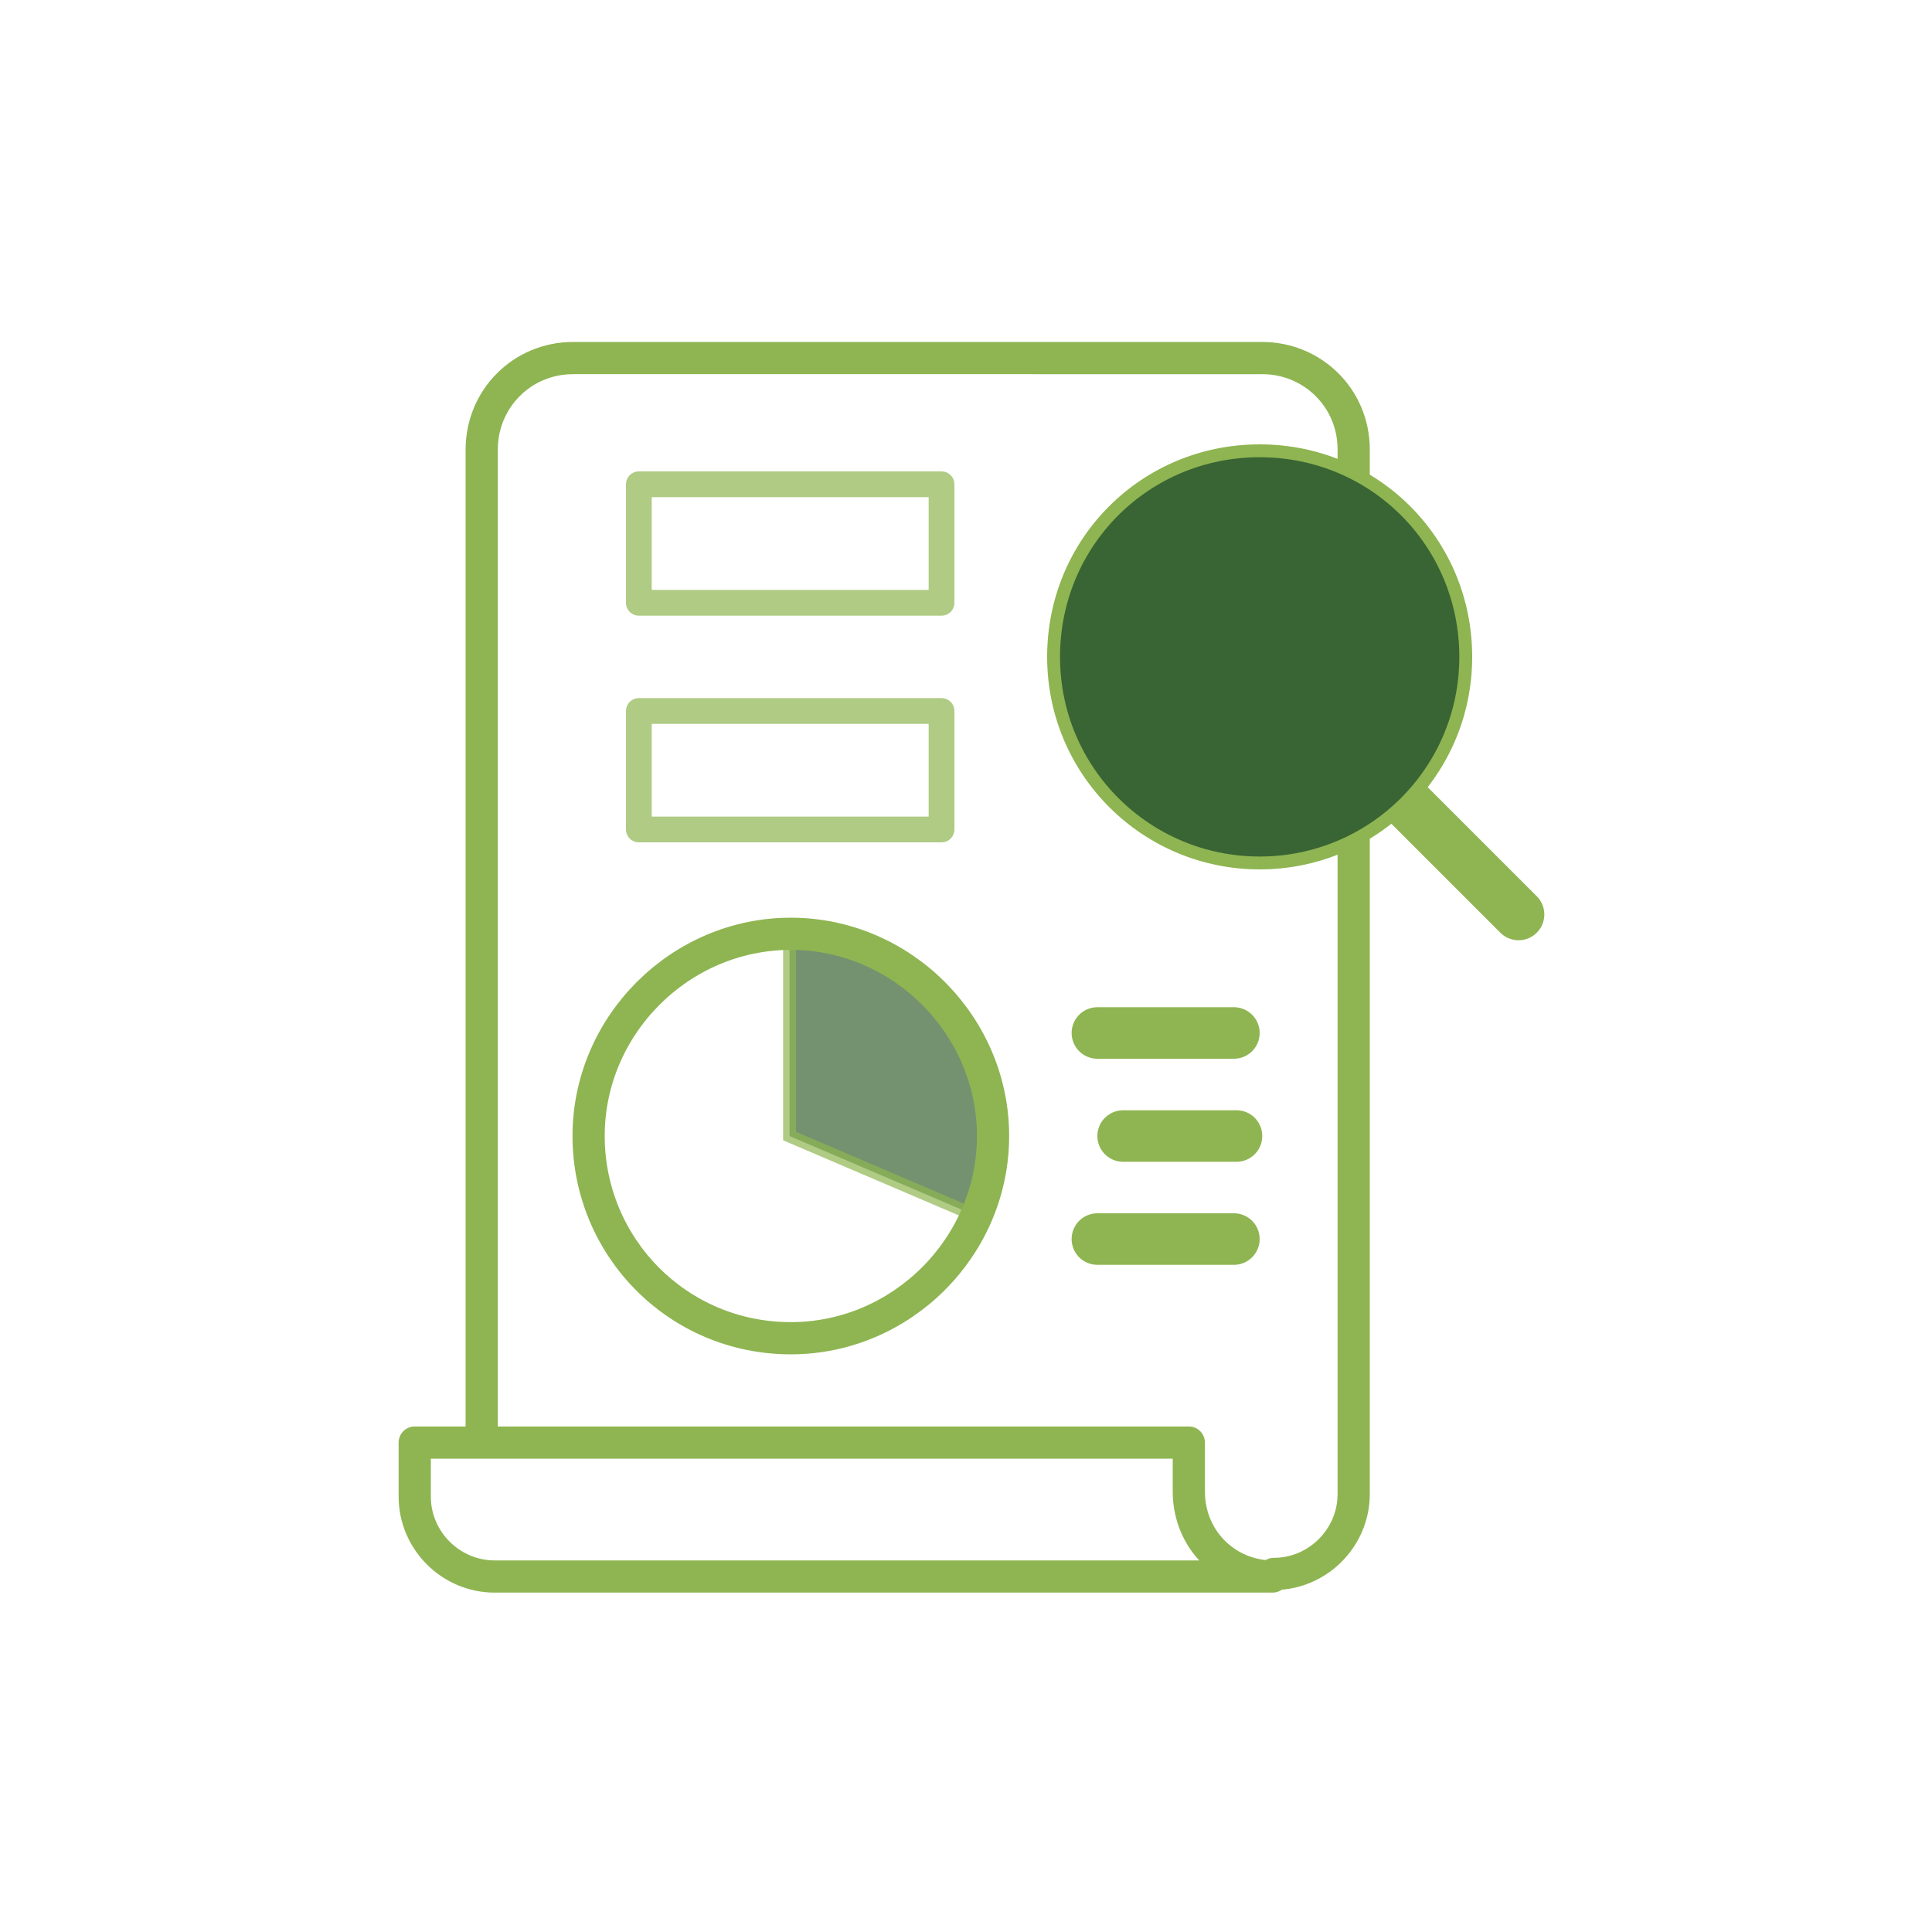
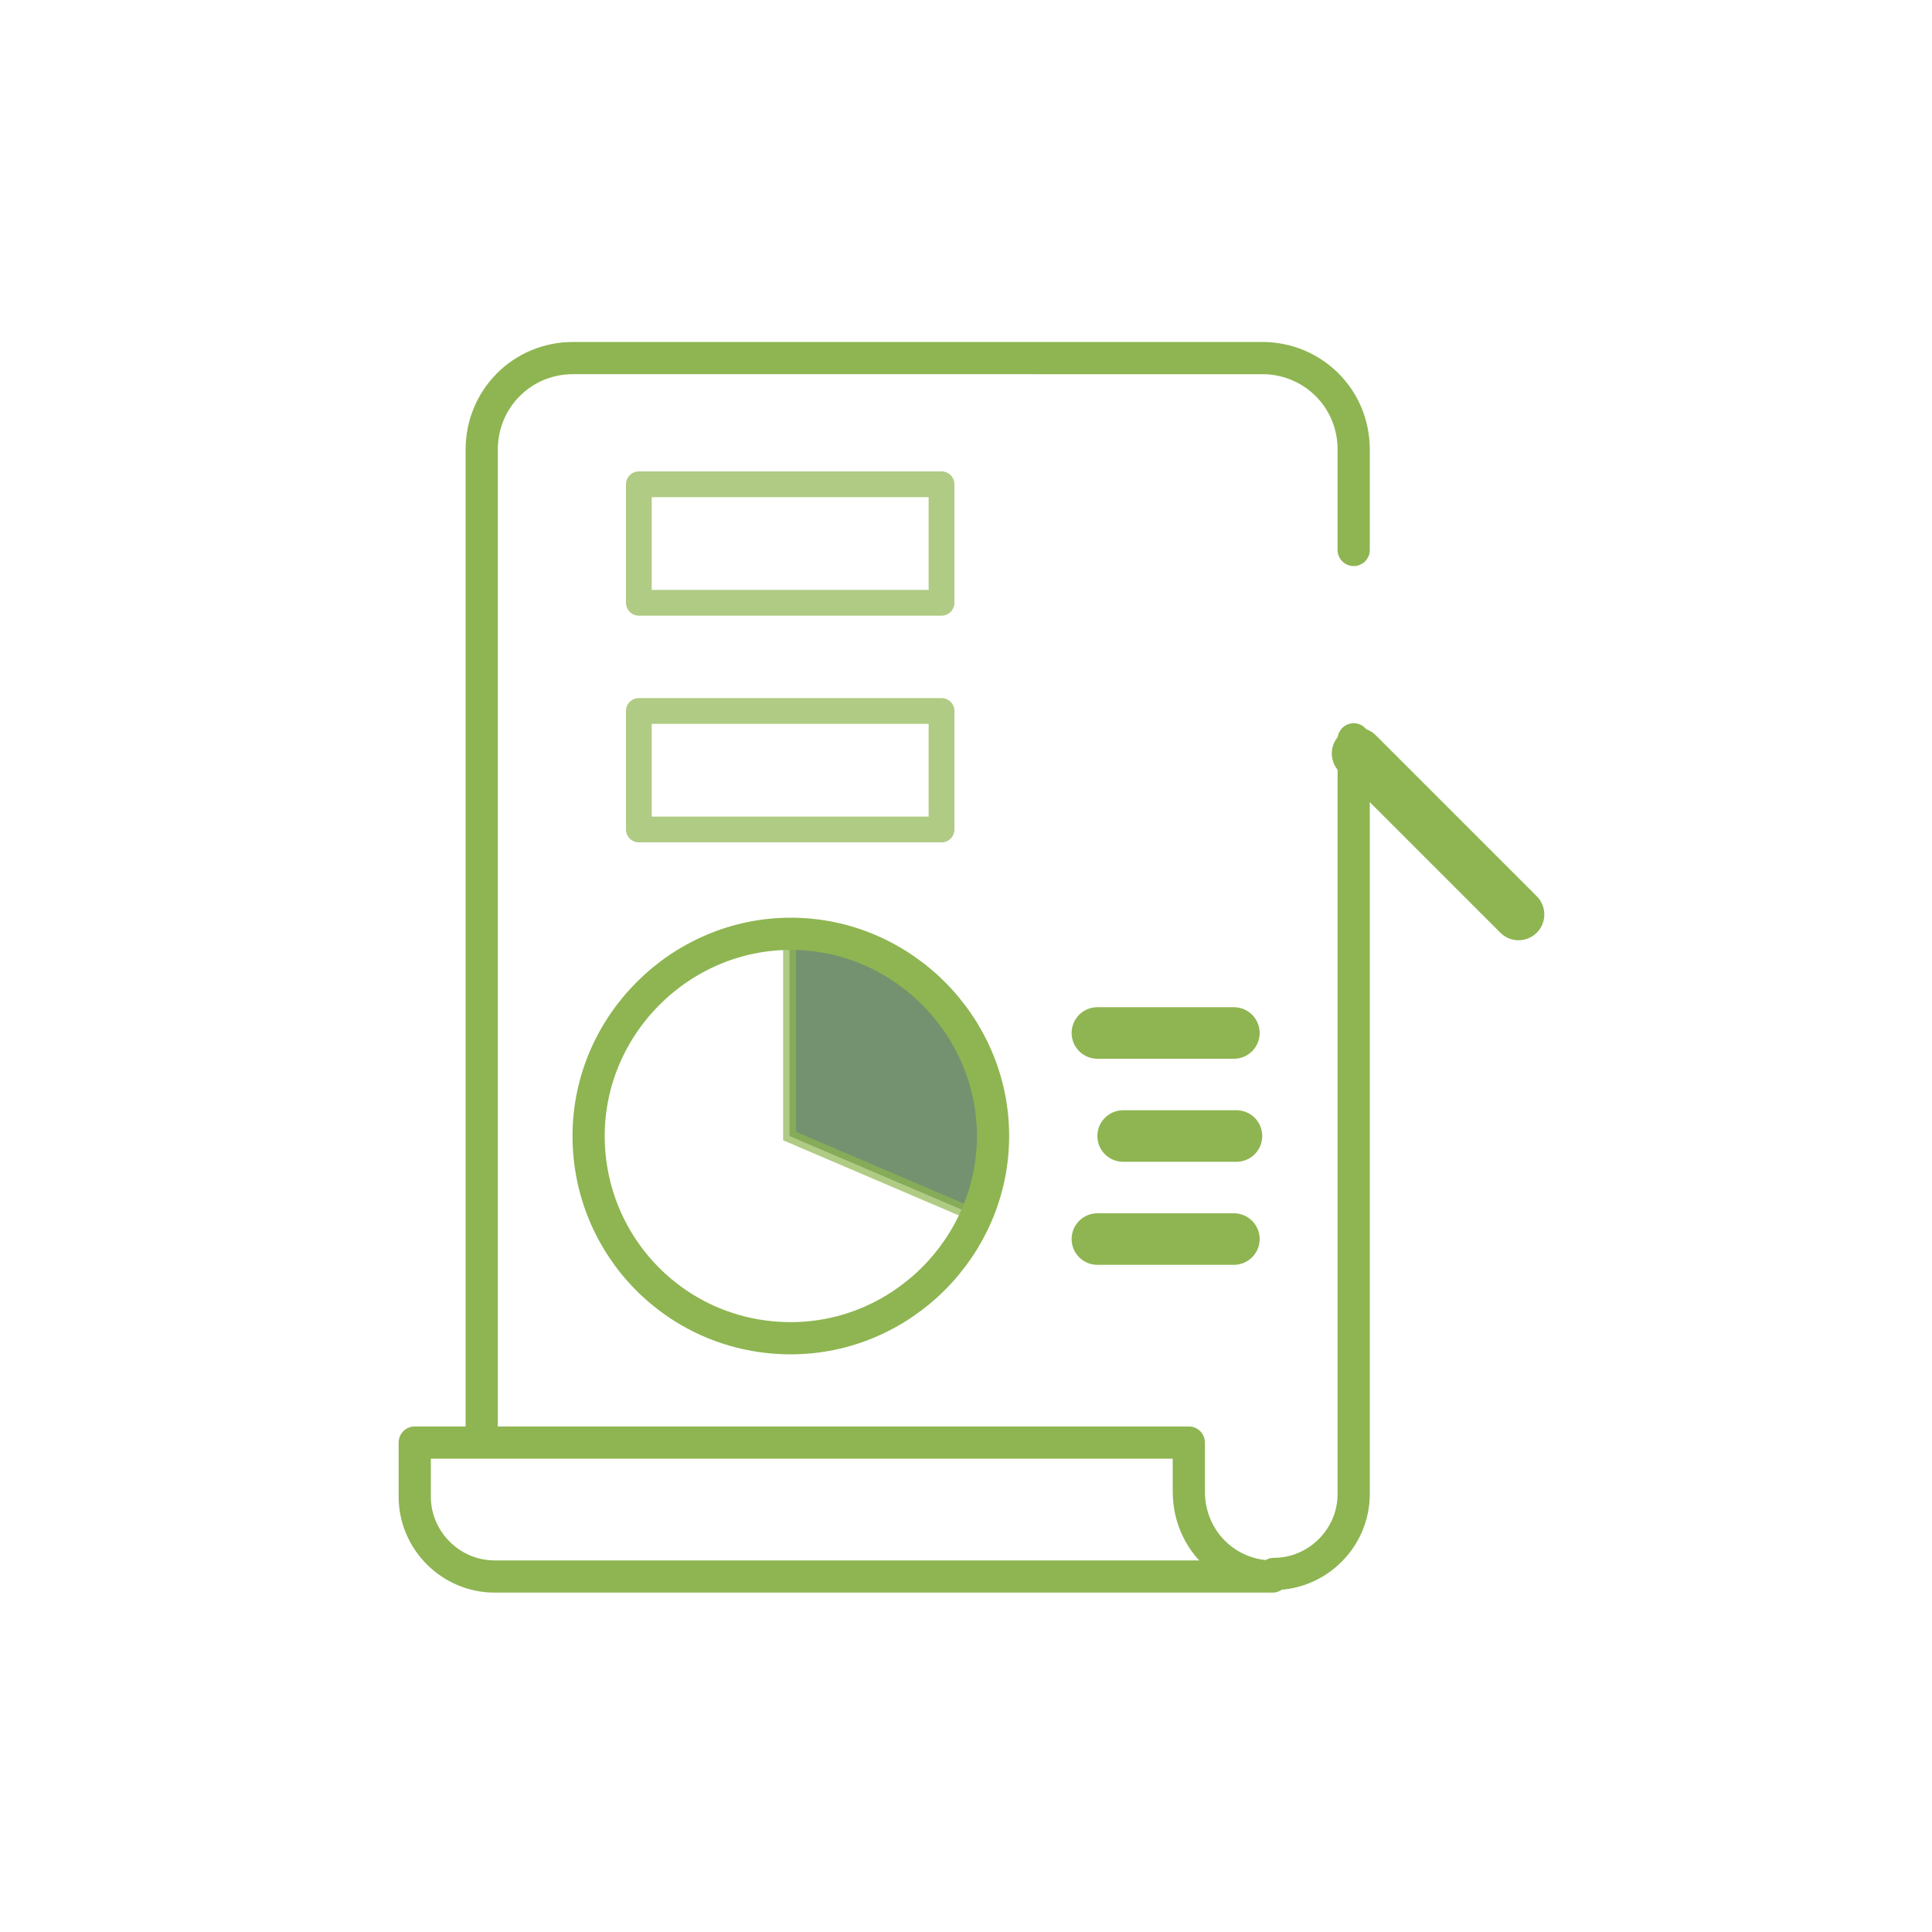
<svg xmlns="http://www.w3.org/2000/svg" version="1.1" id="Layer_1" x="0px" y="0px" viewBox="0 0 150 150" style="enable-background:new 0 0 150 150;" xml:space="preserve">
  <style type="text/css">
	.st0{fill:#FFFFFF;}
	.st1{fill:none;stroke:#8EB551;stroke-width:2.5;stroke-linecap:round;stroke-linejoin:round;}
	.st2{opacity:0.7;fill:#396434;stroke:#8EB551;stroke-miterlimit:10;enable-background:new    ;}
	.st3{fill:none;stroke:#8EB551;stroke-width:4;stroke-linecap:round;stroke-linejoin:round;}
	.st4{fill:#396434;stroke:#8EB551;stroke-miterlimit:10;}
	.st5{opacity:0.7;fill:none;stroke:#8EB551;stroke-width:2;stroke-linecap:round;stroke-linejoin:round;enable-background:new    ;}
</style>
  <g>
    <g id="Layer_1_00000030485157680222529530000001632242008971617692_">
      <g id="Layer_1-2">
        <rect y="0" class="st0" width="150" height="150" />
      </g>
      <g>
        <path class="st1" d="M105.1,42.7v-7.8c0-4-3.2-7.1-7.1-7.1H44.5c-4,0-7.1,3.2-7.1,7.1v77 M98.9,122.2c3.4,0,6.2-2.8,6.2-6.2V57.4      M92.3,115.8V112H32.2v4.2c0,3.4,2.8,6.2,6.2,6.2h60.4C95.3,122.4,92.3,119.6,92.3,115.8L92.3,115.8z" />
-         <path class="st2" d="M75.8,94.4c0.8-1.8,1.2-4,1.2-6.2c0-8.6-7.1-15.7-15.7-15.7v15.7L75.8,94.4z" />
+         <path class="st2" d="M75.8,94.4c0.8-1.8,1.2-4,1.2-6.2c0-8.6-7.1-15.7-15.7-15.7v15.7z" />
        <path class="st1" d="M61.4,103.9c8.6,0,15.7-7.1,15.7-15.7S70,72.5,61.4,72.5s-15.7,7.1-15.7,15.7S52.6,103.9,61.4,103.9z" />
        <path class="st3" d="M85.2,80.2h10.6 M87.2,88.2H96 M85.2,96.2h10.6 M105.4,58.5L117.9,71" />
-         <path class="st4" d="M97.8,67c8.8,0,16-7.1,16-16s-7.1-16-16-16s-16,7.1-16,16S89,67,97.8,67z" />
        <path class="st5" d="M49.6,55.2h23.5v9.2H49.6V55.2z M49.6,37.6h23.5v9.2H49.6V37.6z" />
      </g>
    </g>
  </g>
</svg>